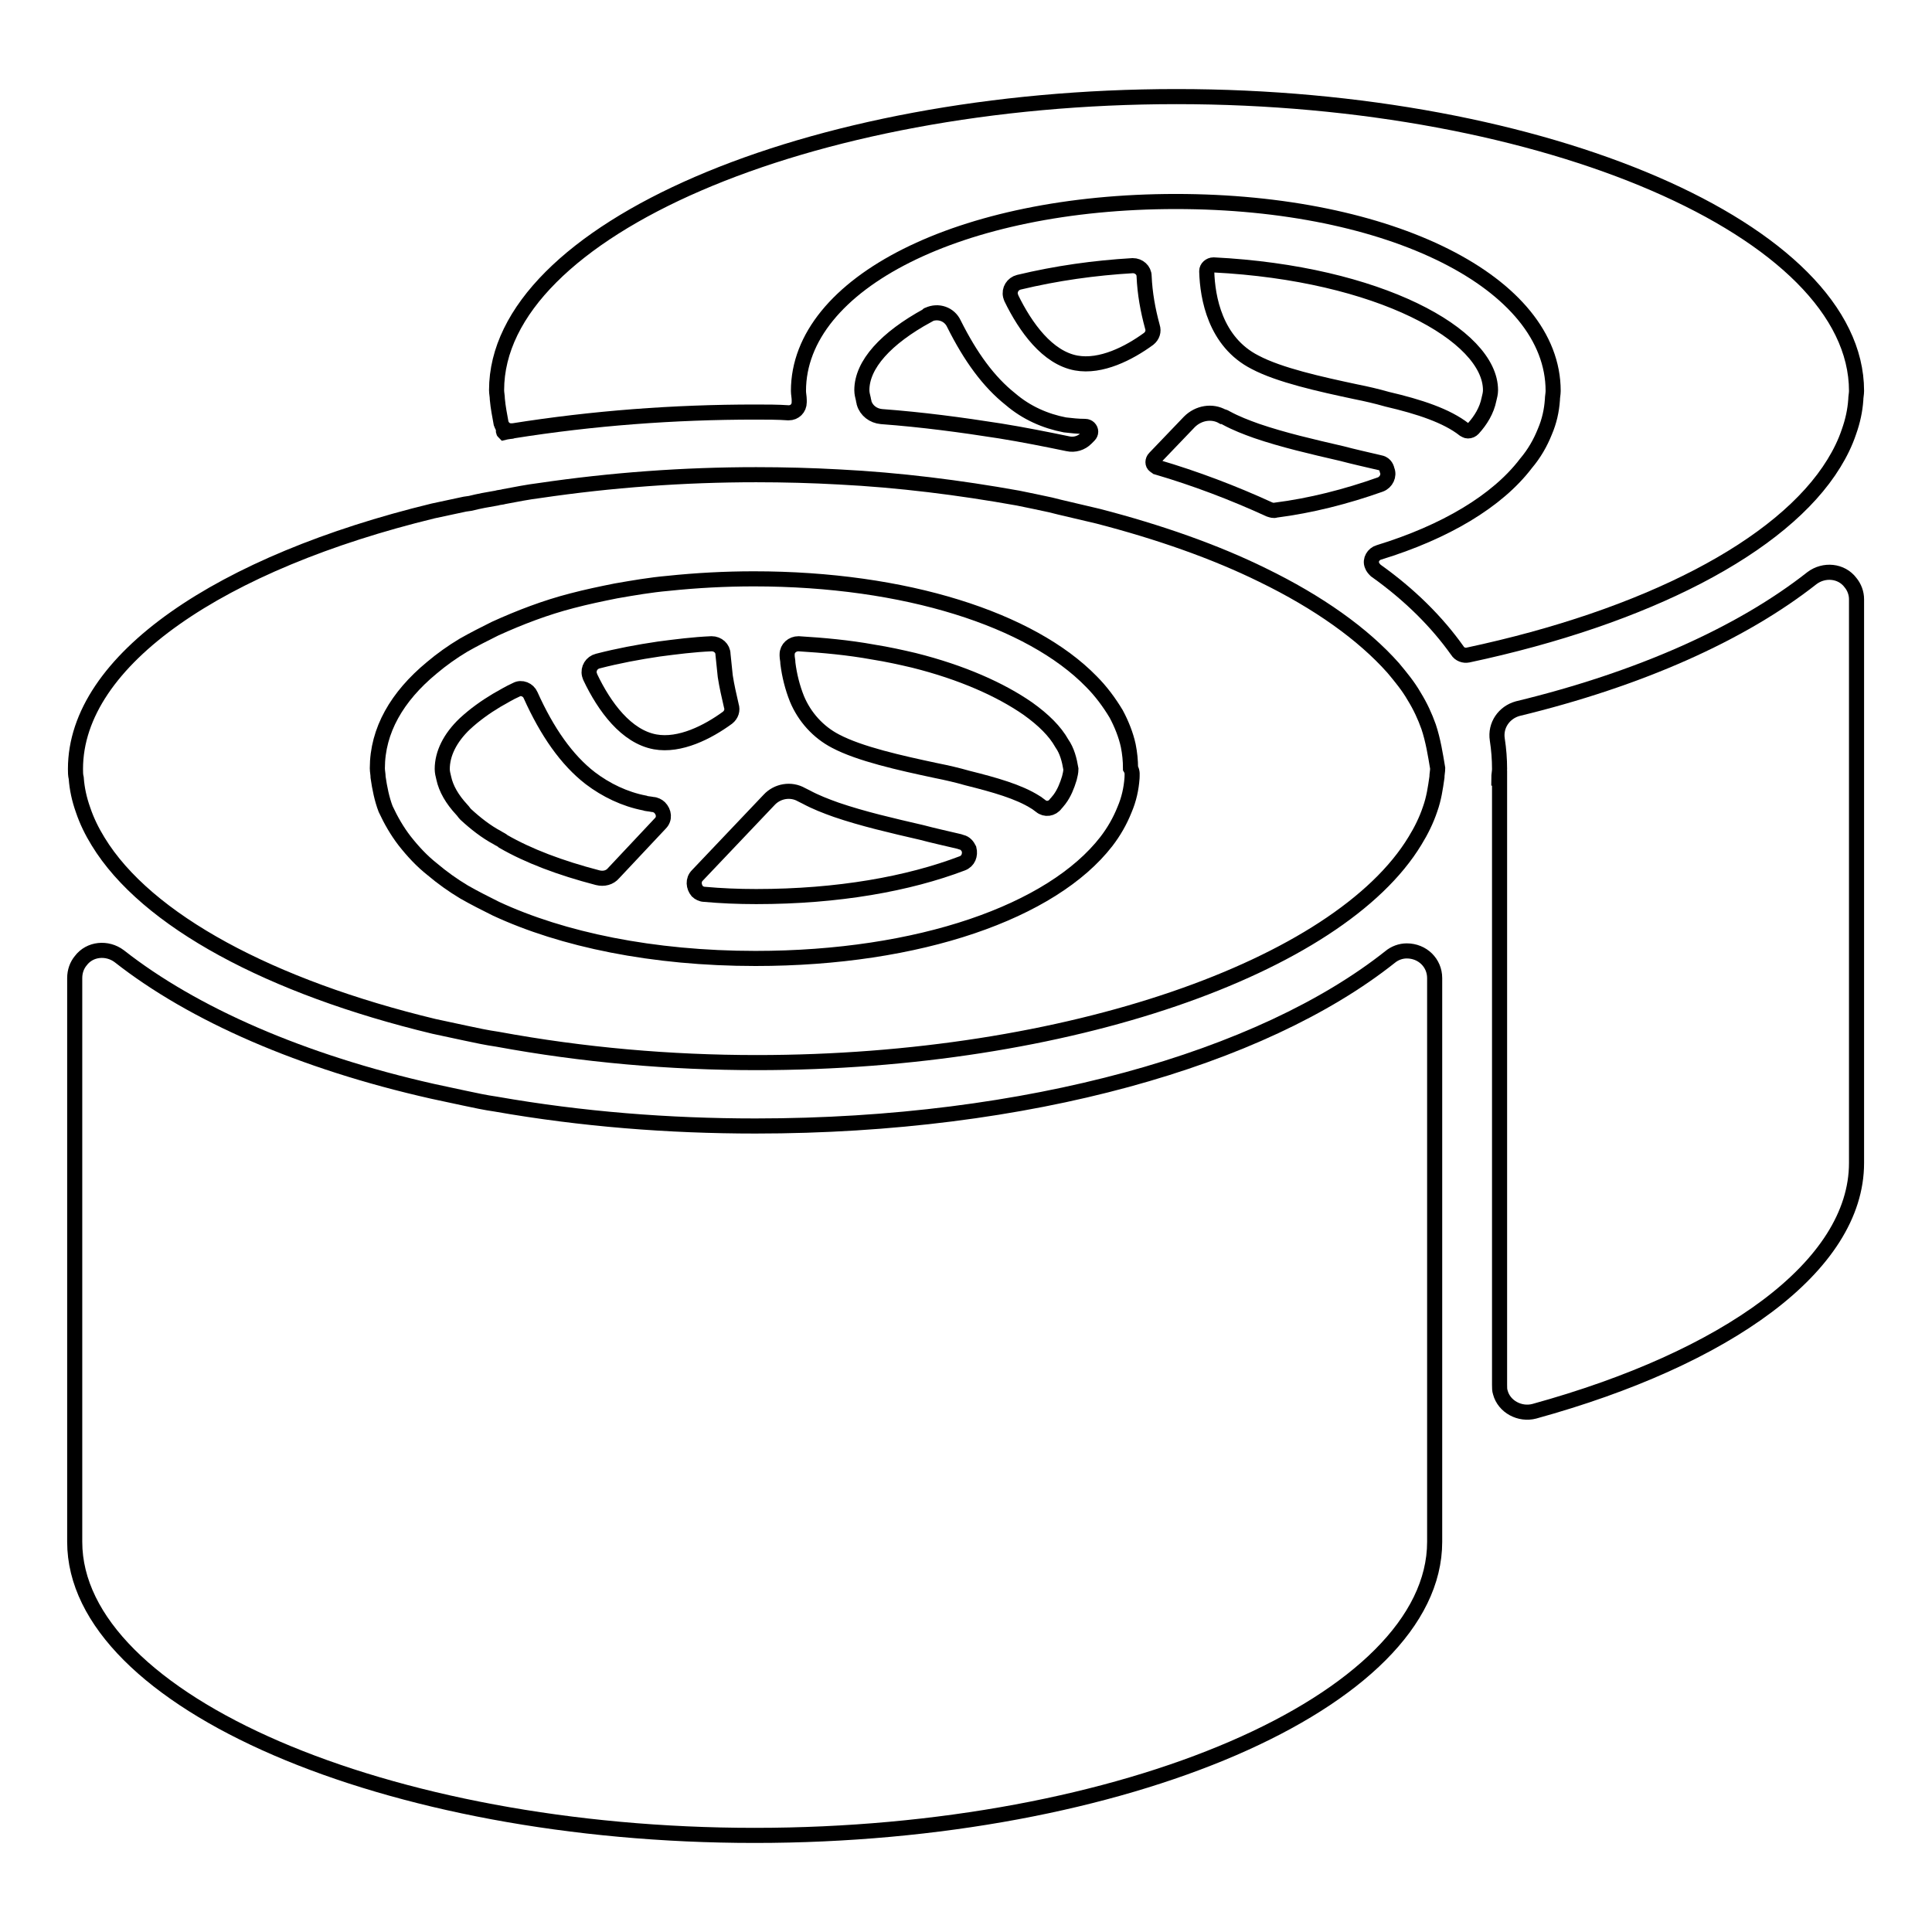
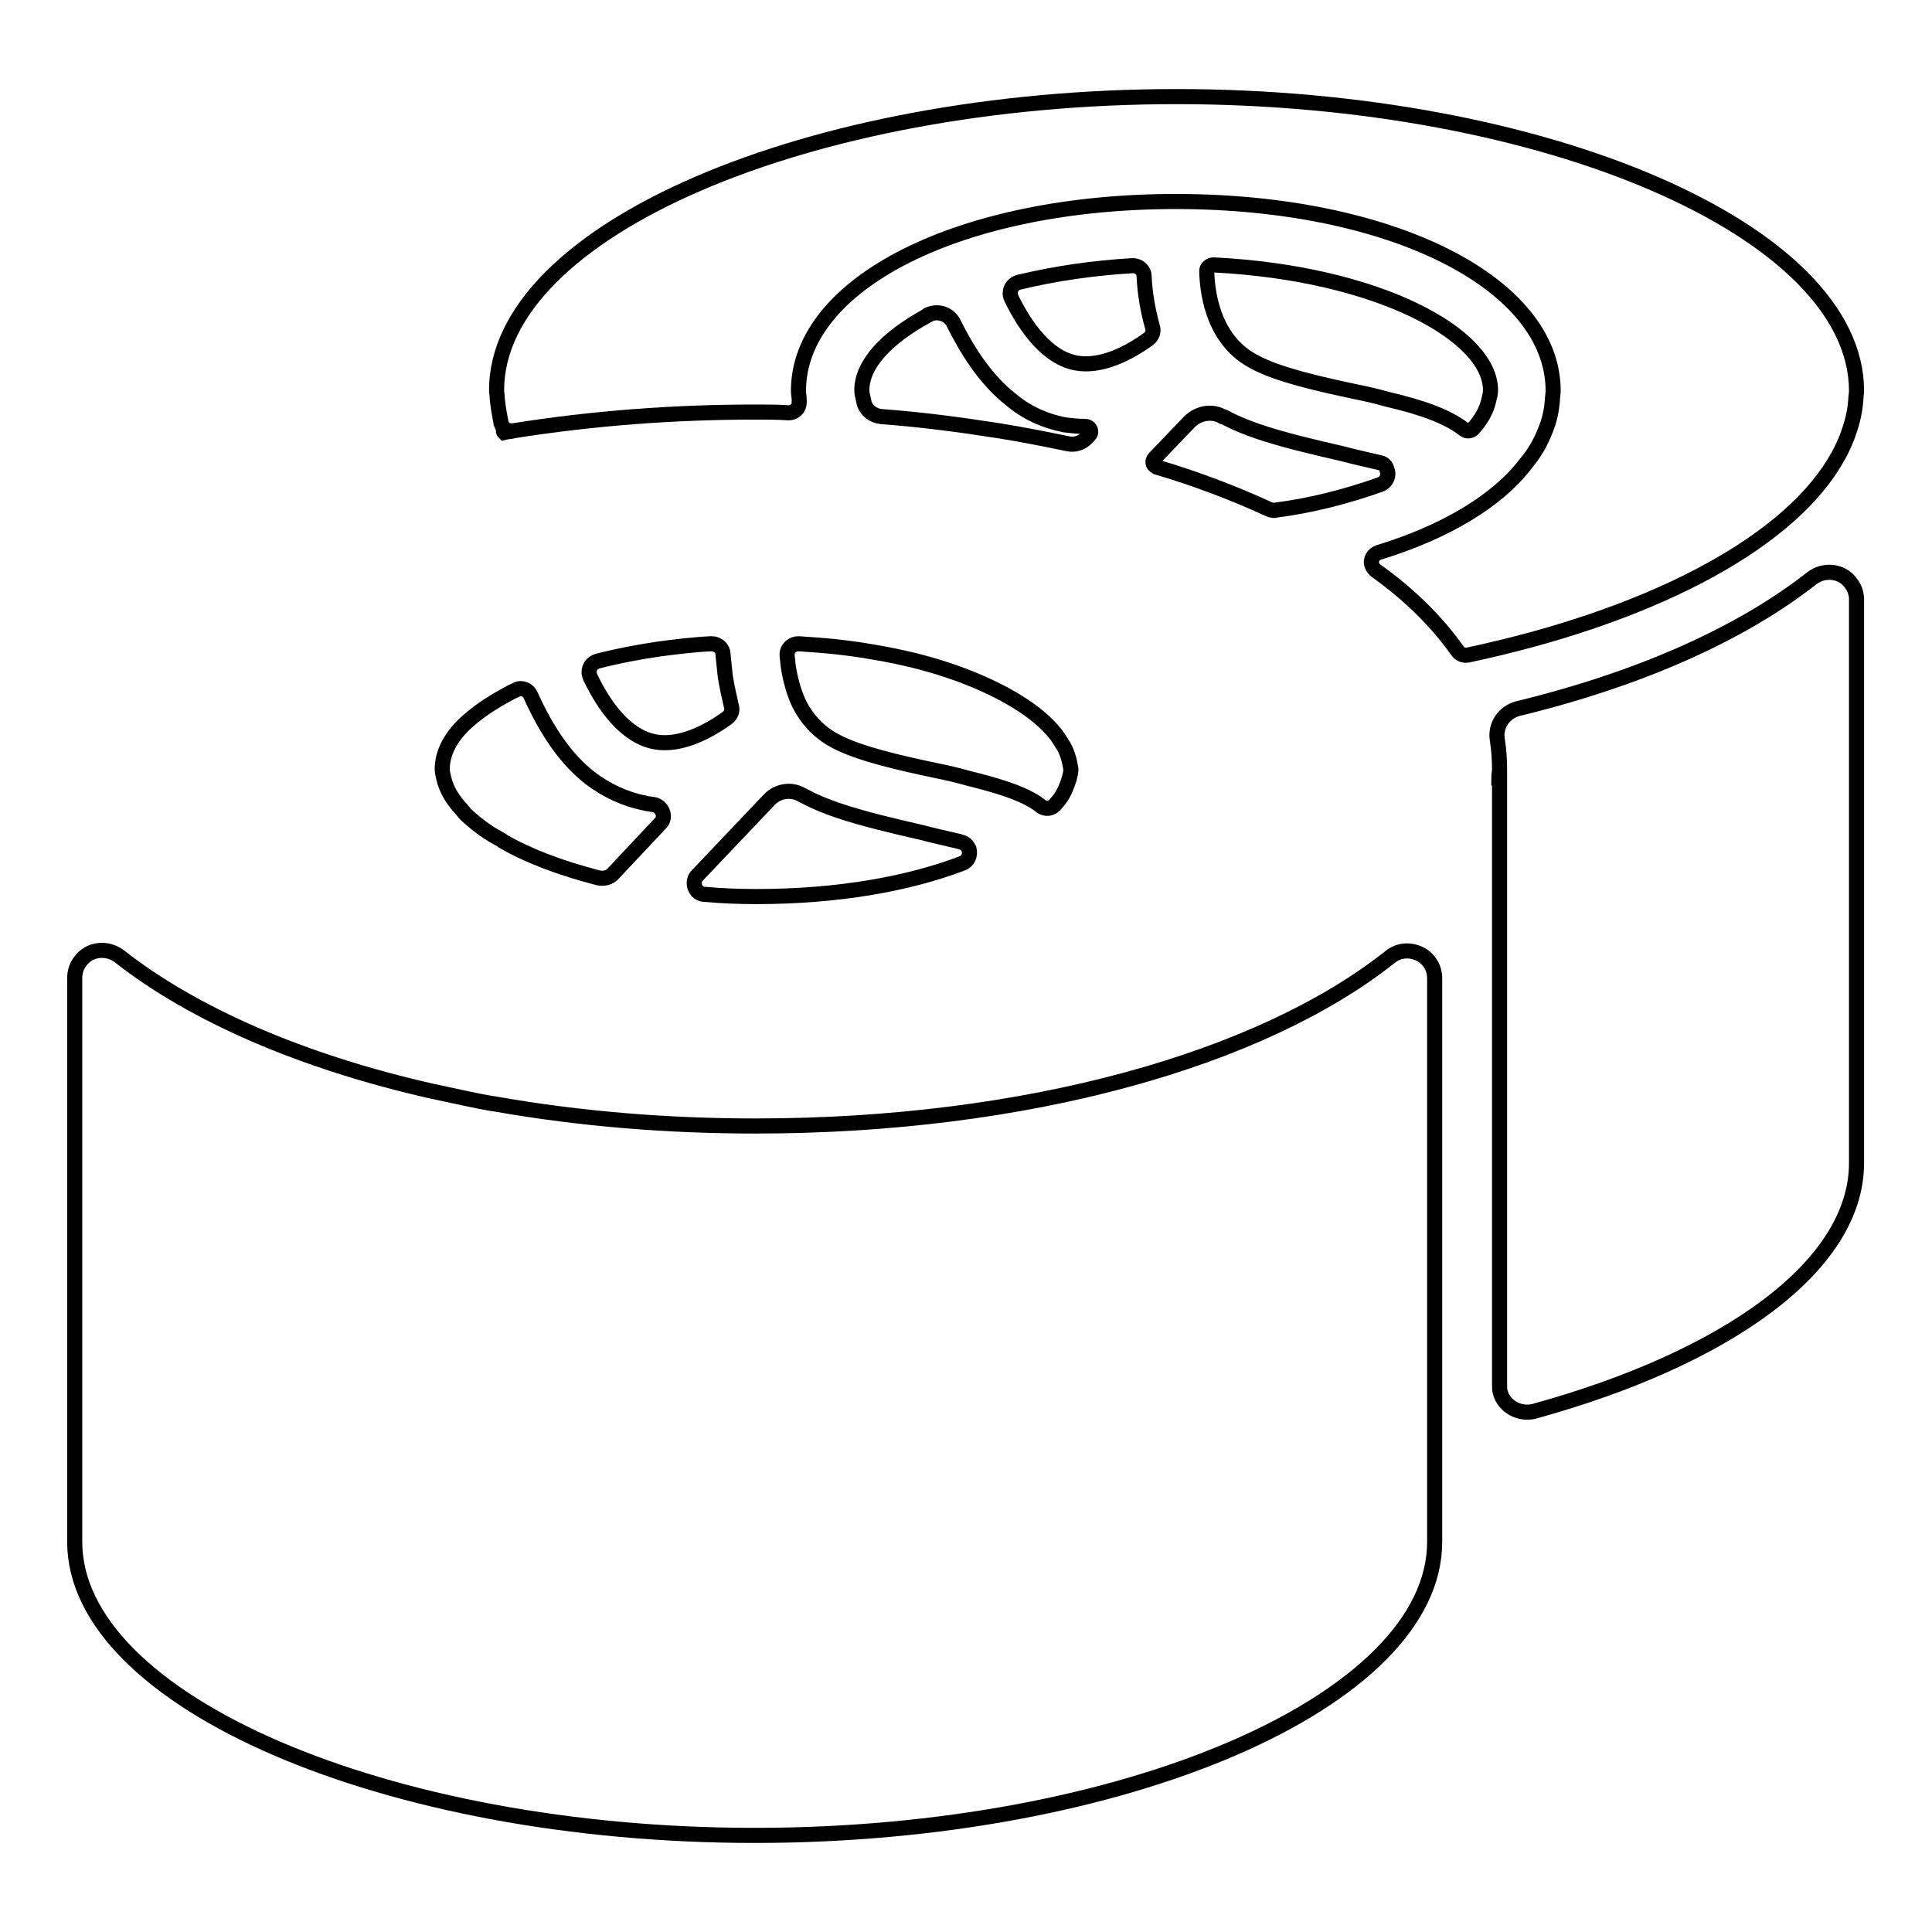
<svg xmlns="http://www.w3.org/2000/svg" version="1.1" x="0px" y="0px" viewBox="0 0 256 256" enable-background="new 0 0 256 256" xml:space="preserve">
  <g>
    <path stroke-width="2" fill-opacity="0" stroke="#000000" d="M240.1,76.6c1.6-1.2,3.9-1,5.1,0.6c0.5,0.6,0.8,1.4,0.8,2.2v74.7c0,13.7-17.3,25.9-42.7,32.9 c-1.9,0.5-4-0.6-4.5-2.5c-0.1-0.3-0.1-0.6-0.1-1v-80.4h-0.1c0-0.4,0.1-0.8,0.1-1.2c0-1.3-0.1-2.6-0.3-3.9c-0.3-1.9,0.9-3.6,2.7-4.1 C217.2,90,230.7,84,240.1,76.6z M142.6,48.1c3.3,0.6,7-1.3,9.6-3.2c0.5-0.4,0.7-1,0.5-1.6c-0.6-2.2-1-4.4-1.1-6.7 c0-0.8-0.7-1.4-1.5-1.4c0,0,0,0,0,0c-5.1,0.3-10.1,1-15.1,2.2c-0.8,0.2-1.3,1-1.1,1.8c0,0.1,0.1,0.2,0.1,0.3 C135.9,43.4,138.8,47.4,142.6,48.1L142.6,48.1z M160.8,35.1c-0.5,0-0.9,0.4-0.9,0.8c0,0,0,0,0,0.1c0.1,3.4,1.1,9.3,6.4,12 c3.2,1.7,8.6,2.9,13.3,3.9c1.5,0.3,2.8,0.6,4.2,1c4.3,1,7.9,2.2,10.2,4c0.2,0.1,0.3,0.2,0.5,0.2c0.3,0,0.5-0.1,0.7-0.3 c1-1.1,1.8-2.4,2.1-3.9c0.1-0.4,0.2-0.8,0.2-1.2C197.5,44.4,182.7,36.2,160.8,35.1z M66.7,57.1c0,0.1,0,0.1,0.1,0.2 c0.4-0.1,0.7-0.1,1.1-0.2H66.7z M141.1,56.3c-2.6-0.5-5.1-1.6-7.2-3.4c-2.9-2.3-5.3-5.6-7.5-10c-0.6-1.3-2.1-1.8-3.4-1.2 c0,0-0.1,0-0.1,0.1c-5.5,3-8.7,6.5-8.7,9.9c0,0.4,0.1,0.8,0.2,1.2c0,0.2,0.1,0.3,0.1,0.5c0.3,1,1.2,1.7,2.3,1.8 c5.4,0.4,10.6,1.1,15.7,1.9c3.1,0.5,6.1,1.1,9,1.7c0.9,0.2,1.8-0.1,2.4-0.7l0.4-0.4c0.3-0.3,0.3-0.7,0-1c-0.1-0.1-0.3-0.2-0.5-0.2 C142.8,56.5,142,56.4,141.1,56.3L141.1,56.3z M182.8,61.3c-1.7-0.4-3.5-0.8-5-1.2c-3.9-0.9-7.8-1.8-11.3-3c-1.4-0.5-2.7-1-4-1.7 c-0.2-0.1-0.3-0.2-0.5-0.2c-1.4-0.8-3.2-0.5-4.4,0.7l-4.6,4.8c-0.3,0.3-0.3,0.8,0,1c0.1,0.1,0.2,0.1,0.3,0.2 c5.1,1.5,10.1,3.4,14.9,5.6c0.3,0.1,0.6,0.2,0.8,0.1c4.7-0.6,9.4-1.8,13.9-3.4c0.8-0.3,1.2-1.2,0.9-1.9 C183.7,61.8,183.4,61.4,182.8,61.3L182.8,61.3z" />
    <path stroke-width="2" fill-opacity="0" stroke="#000000" d="M155.9,12.8c-48.9,0-90.1,17.8-90.1,38.9c0,0.4,0.1,0.8,0.1,1.2c0.1,1.1,0.3,2.1,0.5,3.2 c0.2,0.6,0.7,1,1.3,1c0.1,0,0.1,0,0.2,0c10.7-1.7,21.4-2.5,32.2-2.5c1.5,0,3,0,4.4,0.1c0.8,0,1.4-0.6,1.4-1.4c0-0.1,0-0.1,0-0.2V53 c0-0.4-0.1-0.8-0.1-1.2c0-14.3,21.5-25.1,50-25.1c28.5,0,50,10.8,50,25.1c0,0.4-0.1,0.8-0.1,1.2c-0.1,1.4-0.4,2.8-1,4.2 c-0.6,1.5-1.4,2.9-2.5,4.2c-3.8,5-10.7,9.1-19.5,11.8c-0.7,0.2-1.2,1-0.9,1.7c0.1,0.3,0.3,0.5,0.5,0.7c4.5,3.2,8.1,6.8,10.8,10.6 c0.3,0.5,0.9,0.7,1.4,0.6c23.5-5,41.7-14.3,48.5-25.4c0.8-1.3,1.5-2.7,2-4.2c0.5-1.4,0.8-2.8,0.9-4.2c0-0.4,0.1-0.8,0.1-1.2 C246,30.6,204.7,12.8,155.9,12.8L155.9,12.8z M100.1,149.2c-11.5,0-23-0.9-34.4-2.9c-1.4-0.2-2.8-0.5-4.2-0.8 c-1.4-0.3-2.8-0.6-4.2-0.9c-17.3-3.9-31.7-10.2-41.5-17.9c-1.6-1.2-3.9-1-5.1,0.6c-0.5,0.6-0.8,1.4-0.8,2.3v74.7 c0,21.1,41.3,38.9,90.1,38.9c48.9,0,90.1-17.8,90.1-38.9v-74.7c0-2-1.6-3.6-3.7-3.6c-0.8,0-1.6,0.3-2.2,0.8 C167.2,140.3,136.2,149.2,100.1,149.2z M96.1,89.6c-0.1-1-0.2-2-0.3-2.9c0-0.8-0.7-1.4-1.5-1.4c0,0,0,0,0,0c-2.4,0.1-4.7,0.4-7,0.7 c-2.7,0.4-5.4,0.9-8.1,1.6c-0.8,0.2-1.3,1-1.1,1.8c0,0.1,0.1,0.2,0.1,0.3c1.9,4,4.8,7.9,8.6,8.6c3.3,0.6,7-1.3,9.6-3.2 c0.5-0.4,0.7-1,0.5-1.6C96.6,92.2,96.3,90.9,96.1,89.6L96.1,89.6z M140.7,98.5c-0.9-1.6-2.4-3.1-4.5-4.6c-3.6-2.5-8.7-4.8-15.1-6.4 c-1.7-0.4-3.5-0.8-5.4-1.1c-3.3-0.6-6.6-0.9-9.9-1.1c-0.8,0-1.5,0.6-1.5,1.4c0,0.1,0,0.1,0,0.2c0,0.3,0.1,0.6,0.1,1 c0.2,1.6,0.6,3.2,1.2,4.7c1,2.4,2.8,4.4,5.1,5.6c3.2,1.7,8.6,2.9,13.3,3.9c1.5,0.3,2.8,0.6,4.2,1c3.6,0.9,6.8,1.8,9,3.2 c0.2,0.1,0.4,0.3,0.7,0.5c0.6,0.5,1.5,0.4,2-0.3c0.2-0.2,0.4-0.5,0.5-0.6c0.6-0.8,1-1.8,1.3-2.8c0.1-0.4,0.2-0.8,0.2-1.2 C141.7,100.7,141.4,99.5,140.7,98.5L140.7,98.5z" />
-     <path stroke-width="2" fill-opacity="0" stroke="#000000" d="M189.3,96.3c-0.5-1.4-1.1-2.7-1.9-4c-0.8-1.4-1.8-2.6-2.8-3.8c-4-4.5-9.9-8.7-17.3-12.3 c-6.3-3.1-13.7-5.7-21.8-7.8c-1.7-0.4-3.4-0.8-5.1-1.2c-0.4-0.1-0.8-0.2-1.2-0.3c-1.4-0.3-2.8-0.6-4.3-0.9 c-7.8-1.4-15.8-2.4-23.7-2.8c-3.6-0.2-7.3-0.3-11-0.3c-9.6,0-19.2,0.7-28.7,2.1c-1.6,0.2-3.1,0.5-4.7,0.8c-0.3,0.1-0.7,0.1-1,0.2 c-1.2,0.2-2.3,0.4-3.5,0.7l-0.7,0.1c-1.4,0.3-2.8,0.6-4.2,0.9C29.4,74.5,10,87.4,10,101.9c0,0.4,0,0.8,0.1,1.2 c0.1,1.4,0.4,2.8,0.9,4.2c0.5,1.5,1.2,2.9,2,4.2c6.4,10.5,22.9,19.3,44.5,24.5c1.4,0.3,2.8,0.6,4.2,0.9c1.4,0.3,2.8,0.6,4.2,0.8 c11.4,2.1,22.9,3.1,34.4,3.1c41.2,0,77.1-12.7,87.2-29.4c0.8-1.3,1.5-2.7,2-4.2c0.5-1.4,0.7-2.8,0.9-4.2c0-0.4,0.1-0.8,0.1-1.2 C190.2,100,189.9,98.1,189.3,96.3L189.3,96.3z M150,103.1c-0.1,1.4-0.4,2.8-1,4.2c-0.6,1.5-1.4,2.9-2.4,4.2 c-7.2,9.3-24.8,15.5-46.5,15.5c-13.6,0-25.6-2.5-34.4-6.6c-1.4-0.7-2.8-1.4-4.2-2.2c-1.5-0.9-2.9-1.9-4.2-3 c-1.4-1.1-2.6-2.4-3.7-3.8c-1-1.3-1.8-2.7-2.5-4.2c-0.5-1.3-0.8-2.8-1-4.2c0-0.4-0.1-0.8-0.1-1.2c0-5,2.6-9.5,7.2-13.3 c1.3-1.1,2.7-2.1,4.2-3c1.4-0.8,2.8-1.5,4.2-2.2c3.3-1.5,6.7-2.8,10.2-3.7c1.9-0.5,3.8-0.9,5.8-1.3c2.3-0.4,4.6-0.8,6.9-1 c3.8-0.4,7.6-0.6,11.4-0.6c20.1,0,36.7,5.4,44.7,13.6c1.3,1.3,2.4,2.8,3.3,4.3c0.7,1.3,1.3,2.8,1.6,4.2c0.2,1,0.3,2,0.3,3 C150.1,102.3,150,102.7,150,103.1L150,103.1z" />
    <path stroke-width="2" fill-opacity="0" stroke="#000000" d="M127.1,111.5c-1.7-0.4-3.5-0.8-5-1.2c-3.9-0.9-7.8-1.8-11.3-3c-1.4-0.5-2.7-1-4-1.7l-0.6-0.3 c-1.4-0.8-3.2-0.5-4.3,0.7l-9.5,10c-0.6,0.6-0.5,1.5,0,2.1c0.2,0.2,0.6,0.4,0.9,0.4c2.2,0.2,4.5,0.3,6.9,0.3 c10.9,0,20.2-1.7,27.3-4.4c0.8-0.3,1.1-1.1,0.9-1.9c-0.2-0.4-0.5-0.8-1-0.9L127.1,111.5z M85.4,106.4c-2.6-0.5-5.1-1.7-7.2-3.3 c-3.1-2.4-5.7-6.1-7.9-11c-0.3-0.7-1.2-1.1-1.9-0.7c0,0,0,0,0,0c-0.9,0.4-1.7,0.9-2.6,1.4c-1.5,0.9-2.9,1.9-4.2,3.1c-2,1.9-3,4-3,6 c0,0.4,0.1,0.8,0.2,1.2c0.3,1.4,1.1,2.8,2.4,4.2c0.2,0.2,0.3,0.4,0.5,0.6c1.3,1.2,2.7,2.3,4.2,3.1c0.3,0.2,0.6,0.3,0.8,0.5 c3.3,1.9,7.5,3.5,12.5,4.8c0.8,0.2,1.6,0,2.1-0.6l6.2-6.6c0.6-0.6,0.5-1.5-0.1-2.1c-0.2-0.2-0.6-0.4-0.9-0.4 C86,106.5,85.6,106.5,85.4,106.4z" />
  </g>
</svg>